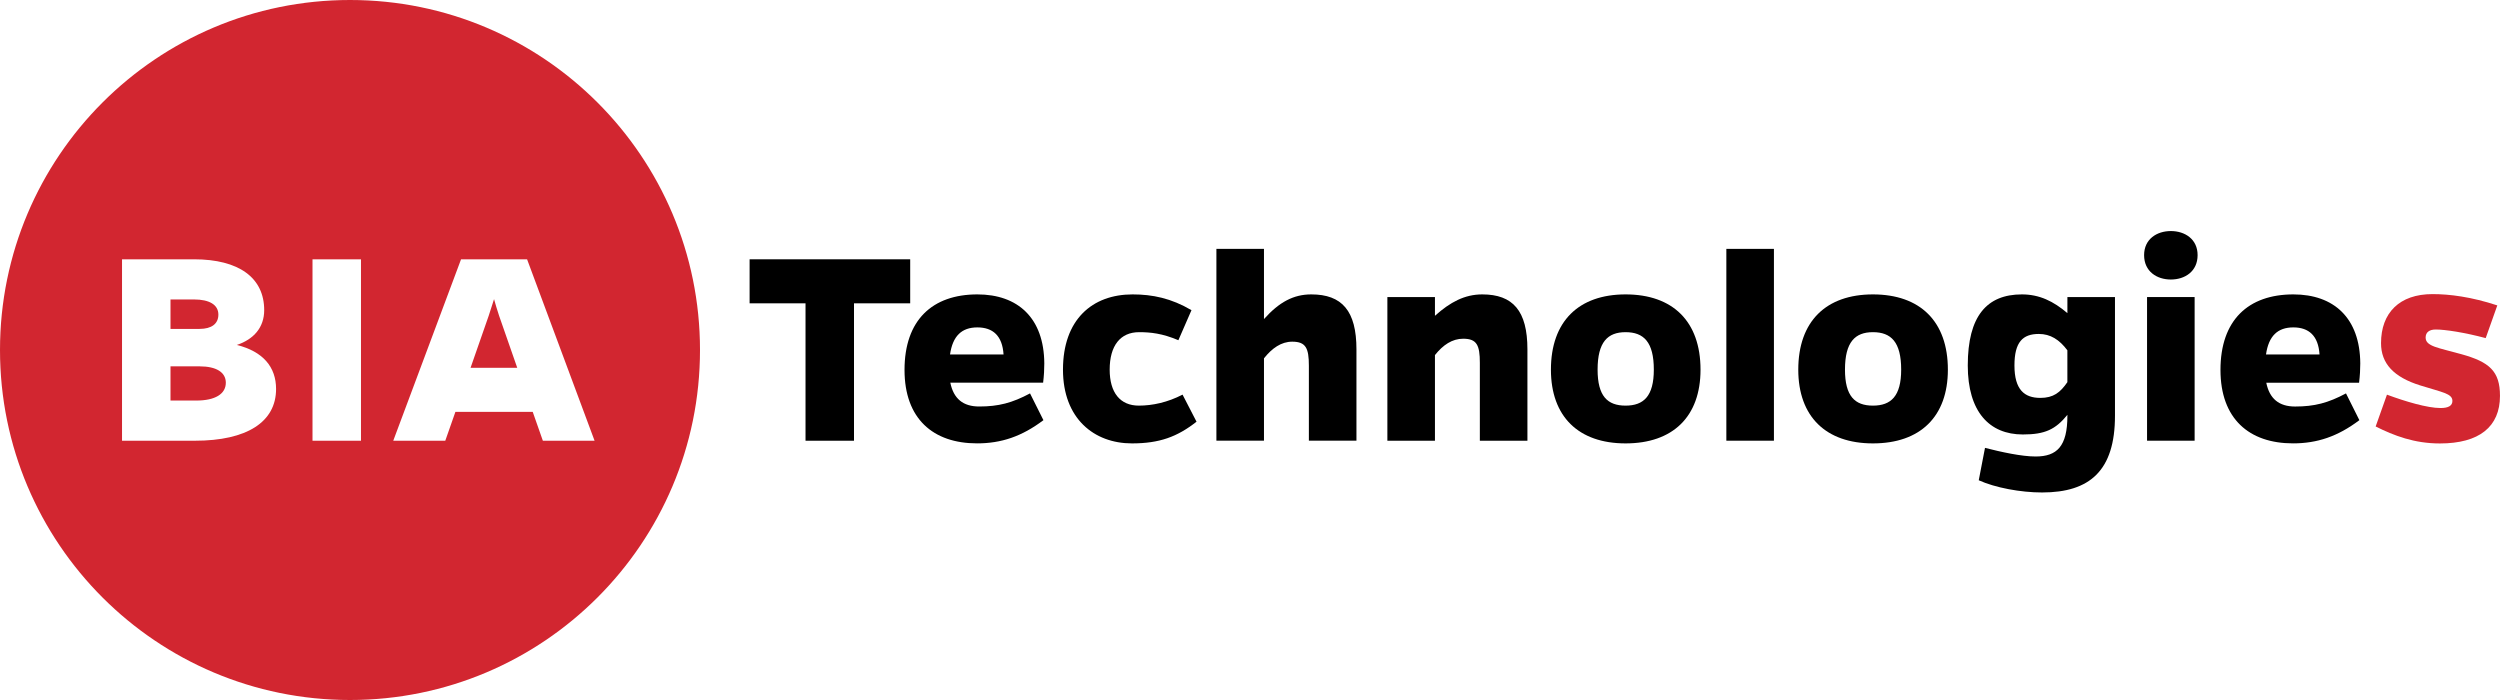
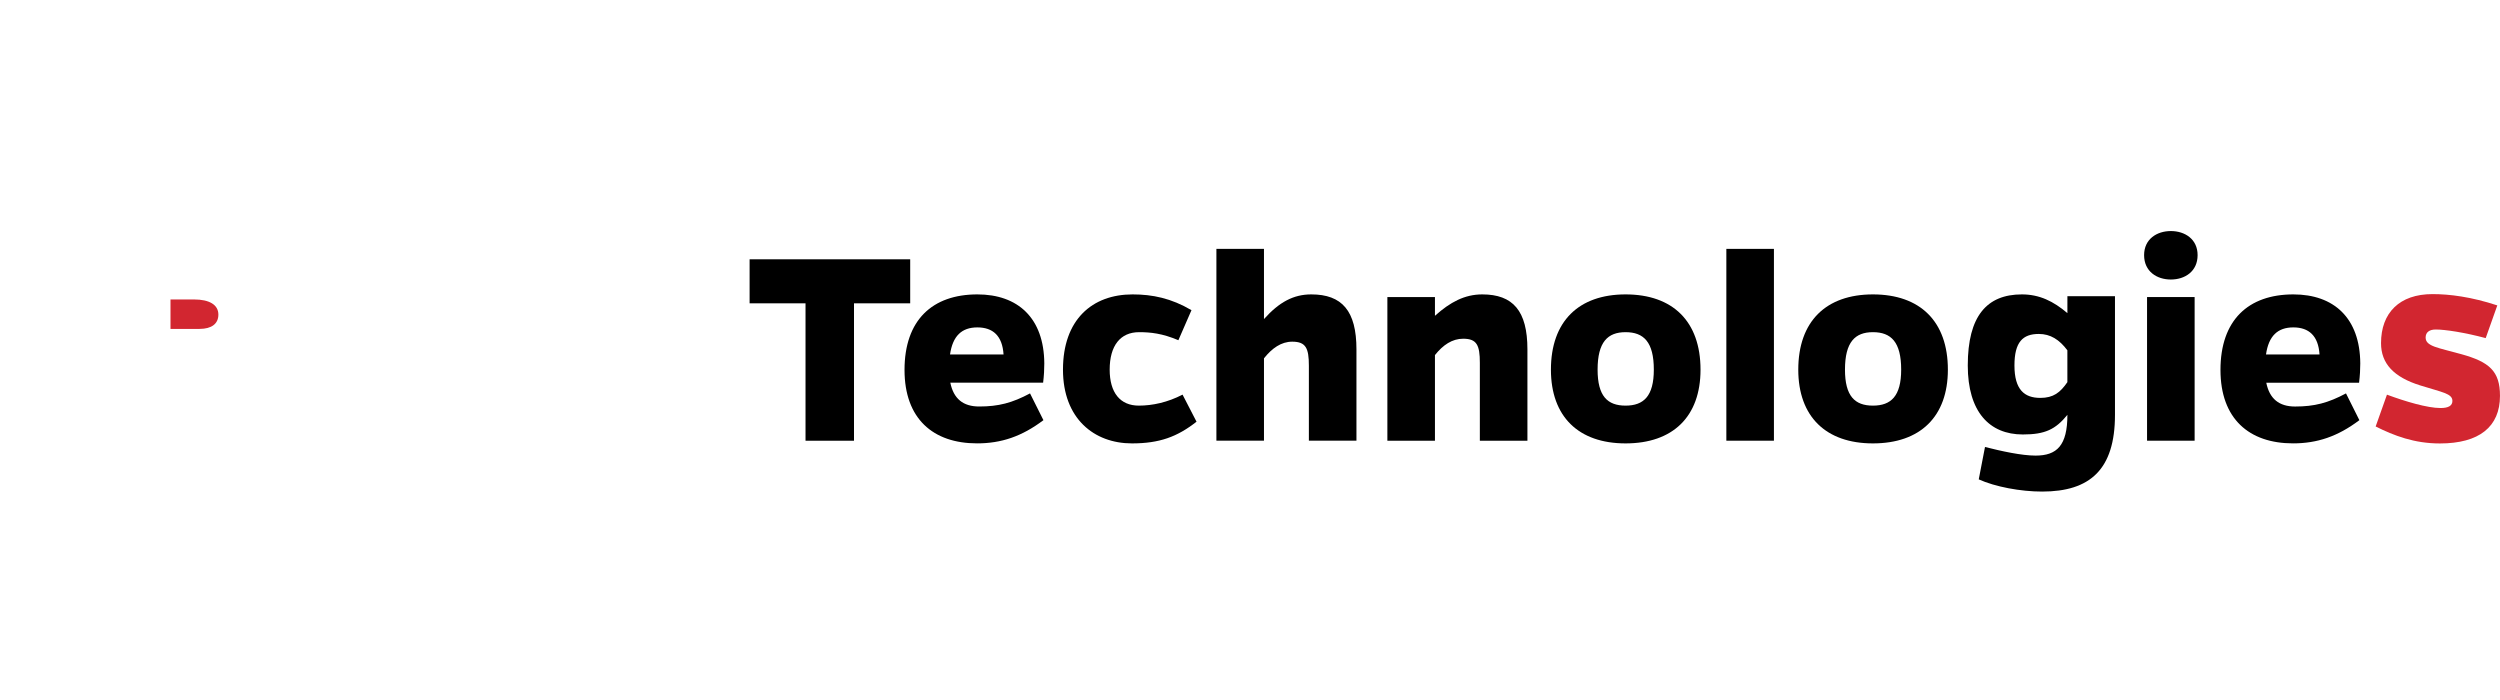
<svg xmlns="http://www.w3.org/2000/svg" version="1.1" id="Layer_1" x="0px" y="0px" viewBox="0 0 1000 280" style="enable-background:new 0 0 1000 280;" xml:space="preserve">
  <style type="text/css"> .st0{fill:#D22630;} </style>
  <g>
-     <path class="st0" d="M140,0C62.68,0,0,62.68,0,140s62.68,140,140,140s140-62.68,140-140S217.32,0,140,0 M77.95,176.29H48.81v-72.57 H77.6c17.97,0,28.08,7.38,28.08,20.34c0,6.9-4.17,11.66-10.95,13.92c10.47,2.61,15.7,8.8,15.7,17.61 C110.43,168.79,98.77,176.29,77.95,176.29 M144.39,176.29H125v-72.57h19.39V176.29z M217.14,176.29l-4.05-11.54h-30.93l-4.05,11.54 H157.3l27.12-72.57h26.41l27,72.57H217.14z" />
-     <path class="st0" d="M79.86,146.54H68.2v13.68h10.35c7.49,0,11.78-2.62,11.78-7.14C90.32,148.92,86.52,146.54,79.86,146.54" />
    <path class="st0" d="M87.35,125.84c0-3.92-3.57-6.06-9.75-6.06h-9.4v11.78h11.65C84.62,131.55,87.35,129.53,87.35,125.84" />
-     <path class="st0" d="M197.62,119.65c-0.59,1.9-1.31,4.05-2.14,6.66l-7.26,20.82h18.68l-7.26-20.82 C198.82,123.7,198.1,121.56,197.62,119.65" />
    <polygon points="364.08,103.72 299.84,103.72 299.84,121.33 322.21,121.33 322.21,176.29 341.6,176.29 341.6,121.33 364.08,121.33 " />
    <path d="M417.72,145.36c-0.12-18.2-10.59-27.6-26.77-27.6c-17.97,0-29.14,10.23-29.14,30.21c0,19.51,11.41,29.38,29.02,29.38 c9.64,0,17.85-2.73,26.54-9.28l-5.36-10.71c-7.14,3.81-12.61,5.24-20.34,5.24c-6.42,0-10.23-3.09-11.54-9.52h37.12 C417.6,150.11,417.72,147.74,417.72,145.36 M380.01,141.79c1.07-7.37,4.64-10.83,10.94-10.83c6.19,0,10,3.33,10.47,10.83H380.01z" />
    <path d="M524.51,117.76c-7.13,0-12.85,3.09-18.92,9.87V99.55h-19.03v76.73h19.03v-32.95c3.22-4.05,6.91-6.66,11.3-6.66 c5.47,0,6.66,2.61,6.66,9.63v29.98h19.03v-36.52C542.59,124.3,536.77,117.76,524.51,117.76" />
    <path d="M455.53,162.25c-7.5,0-11.66-5.23-11.66-14.39c0-9.63,4.29-14.99,11.78-14.99c4.52,0,9.28,0.48,15.7,3.22l5.24-12.02 c-8.09-4.76-15.59-6.31-23.56-6.31c-16.18,0-27.84,10.11-27.84,30.1c0,19.51,12.37,29.5,27.6,29.5c10.95,0,18.09-2.61,25.82-8.68 l-5.59-10.83C467.07,160.94,461,162.25,455.53,162.25" />
    <path d="M592.9,117.76c-7.02,0-12.85,3.09-18.92,8.56v-7.49h-19.03v57.46h19.03v-34.26c3.22-4.05,6.9-6.54,11.3-6.54 c5.47,0,6.66,2.61,6.66,9.63v31.17h19.03v-36.52C610.98,124.3,605.15,117.76,592.9,117.76" />
    <rect x="858.82" y="118.82" width="19.03" height="57.46" />
    <path d="M868.34,92.42c-5.59,0-10.7,3.21-10.7,9.63c0,6.55,5.12,9.76,10.7,9.76c5.59,0,10.7-3.21,10.7-9.76 C879.04,95.63,873.93,92.42,868.34,92.42" />
    <path d="M918.05,162.61c-6.43,0-10.24-3.1-11.54-9.52h37.12c0.36-2.97,0.48-5.35,0.48-7.73c-0.12-18.2-10.59-27.6-26.77-27.6 c-17.97,0-29.15,10.23-29.15,30.21c0,19.51,11.42,29.38,29.03,29.38c9.63,0,17.84-2.73,26.53-9.28l-5.35-10.71 C931.25,161.18,925.78,162.61,918.05,162.61 M917.34,130.96c6.18,0,10,3.33,10.47,10.83h-21.41 C907.46,134.41,911.03,130.96,917.34,130.96" />
-     <path d="M826.96,125.25c-5.59-4.76-11.19-7.49-18.2-7.49c-14.04,0-21.65,8.68-21.65,28.43c0,18.56,8.68,27.6,22.01,27.6 c8.92,0,13.08-2.02,17.84-7.85v0.36c0,12.26-4.17,16.3-12.73,16.3c-5.59,0-13.69-1.78-20.23-3.45l-2.5,12.96 c6.55,2.98,16.77,4.88,25.34,4.88c19.15,0,29.15-8.8,29.15-30.7v-47.46h-19.03V125.25z M826.96,152.85 c-2.86,4.17-5.59,6.31-10.83,6.31c-6.31,0-10.35-3.21-10.35-12.97c0-9.4,3.34-12.61,9.75-12.61c4.64,0,8.21,2.26,11.42,6.54V152.85 z" />
+     <path d="M826.96,125.25c-5.59-4.76-11.19-7.49-18.2-7.49c-14.04,0-21.65,8.68-21.65,28.43c0,18.56,8.68,27.6,22.01,27.6 c8.92,0,13.08-2.02,17.84-7.85c0,12.26-4.17,16.3-12.73,16.3c-5.59,0-13.69-1.78-20.23-3.45l-2.5,12.96 c6.55,2.98,16.77,4.88,25.34,4.88c19.15,0,29.15-8.8,29.15-30.7v-47.46h-19.03V125.25z M826.96,152.85 c-2.86,4.17-5.59,6.31-10.83,6.31c-6.31,0-10.35-3.21-10.35-12.97c0-9.4,3.34-12.61,9.75-12.61c4.64,0,8.21,2.26,11.42,6.54V152.85 z" />
    <path d="M749.17,117.76c-18.8,0-29.86,10.83-29.86,30.1c0,18.8,11.07,29.5,29.86,29.5c18.92,0,29.98-10.7,29.98-29.5 C779.15,128.58,768.08,117.76,749.17,117.76 M749.17,162.25c-7.25,0-11.18-3.81-11.18-14.39c0-11.07,4.05-14.99,11.18-14.99 c7.26,0,11.3,3.93,11.3,14.99C760.47,158.44,756.43,162.25,749.17,162.25" />
    <path d="M650.23,117.76c-18.8,0-29.86,10.83-29.86,30.1c0,18.8,11.07,29.5,29.86,29.5c18.92,0,29.98-10.7,29.98-29.5 C680.2,128.58,669.14,117.76,650.23,117.76 M650.23,162.25c-7.26,0-11.19-3.81-11.19-14.39c0-11.07,4.04-14.99,11.19-14.99 c7.25,0,11.3,3.93,11.3,14.99C661.53,158.44,657.48,162.25,650.23,162.25" />
    <rect x="690.54" y="99.55" width="19.03" height="76.73" />
    <path class="st0" d="M984.53,141.67c-9.28-2.61-14.28-3.09-14.28-6.66c0-2.14,1.55-3.21,4.04-3.21c3.81,0,11.54,1.19,19.99,3.44 l4.64-13.08c-10.46-3.45-19.15-4.52-25.93-4.52c-13.21,0-20.58,7.49-20.58,19.63c0,8.09,5,13.57,15.7,16.9 c8.68,2.74,12.85,3.21,12.85,6.19c0,1.9-1.55,2.85-4.76,2.85c-5.23,0-14.04-2.61-21.42-5.35l-4.52,12.73 c7.37,3.69,15.47,6.79,25.7,6.79c15.7,0,24.03-6.66,24.03-19.04C1000,148.45,995.71,144.76,984.53,141.67" />
  </g>
</svg>